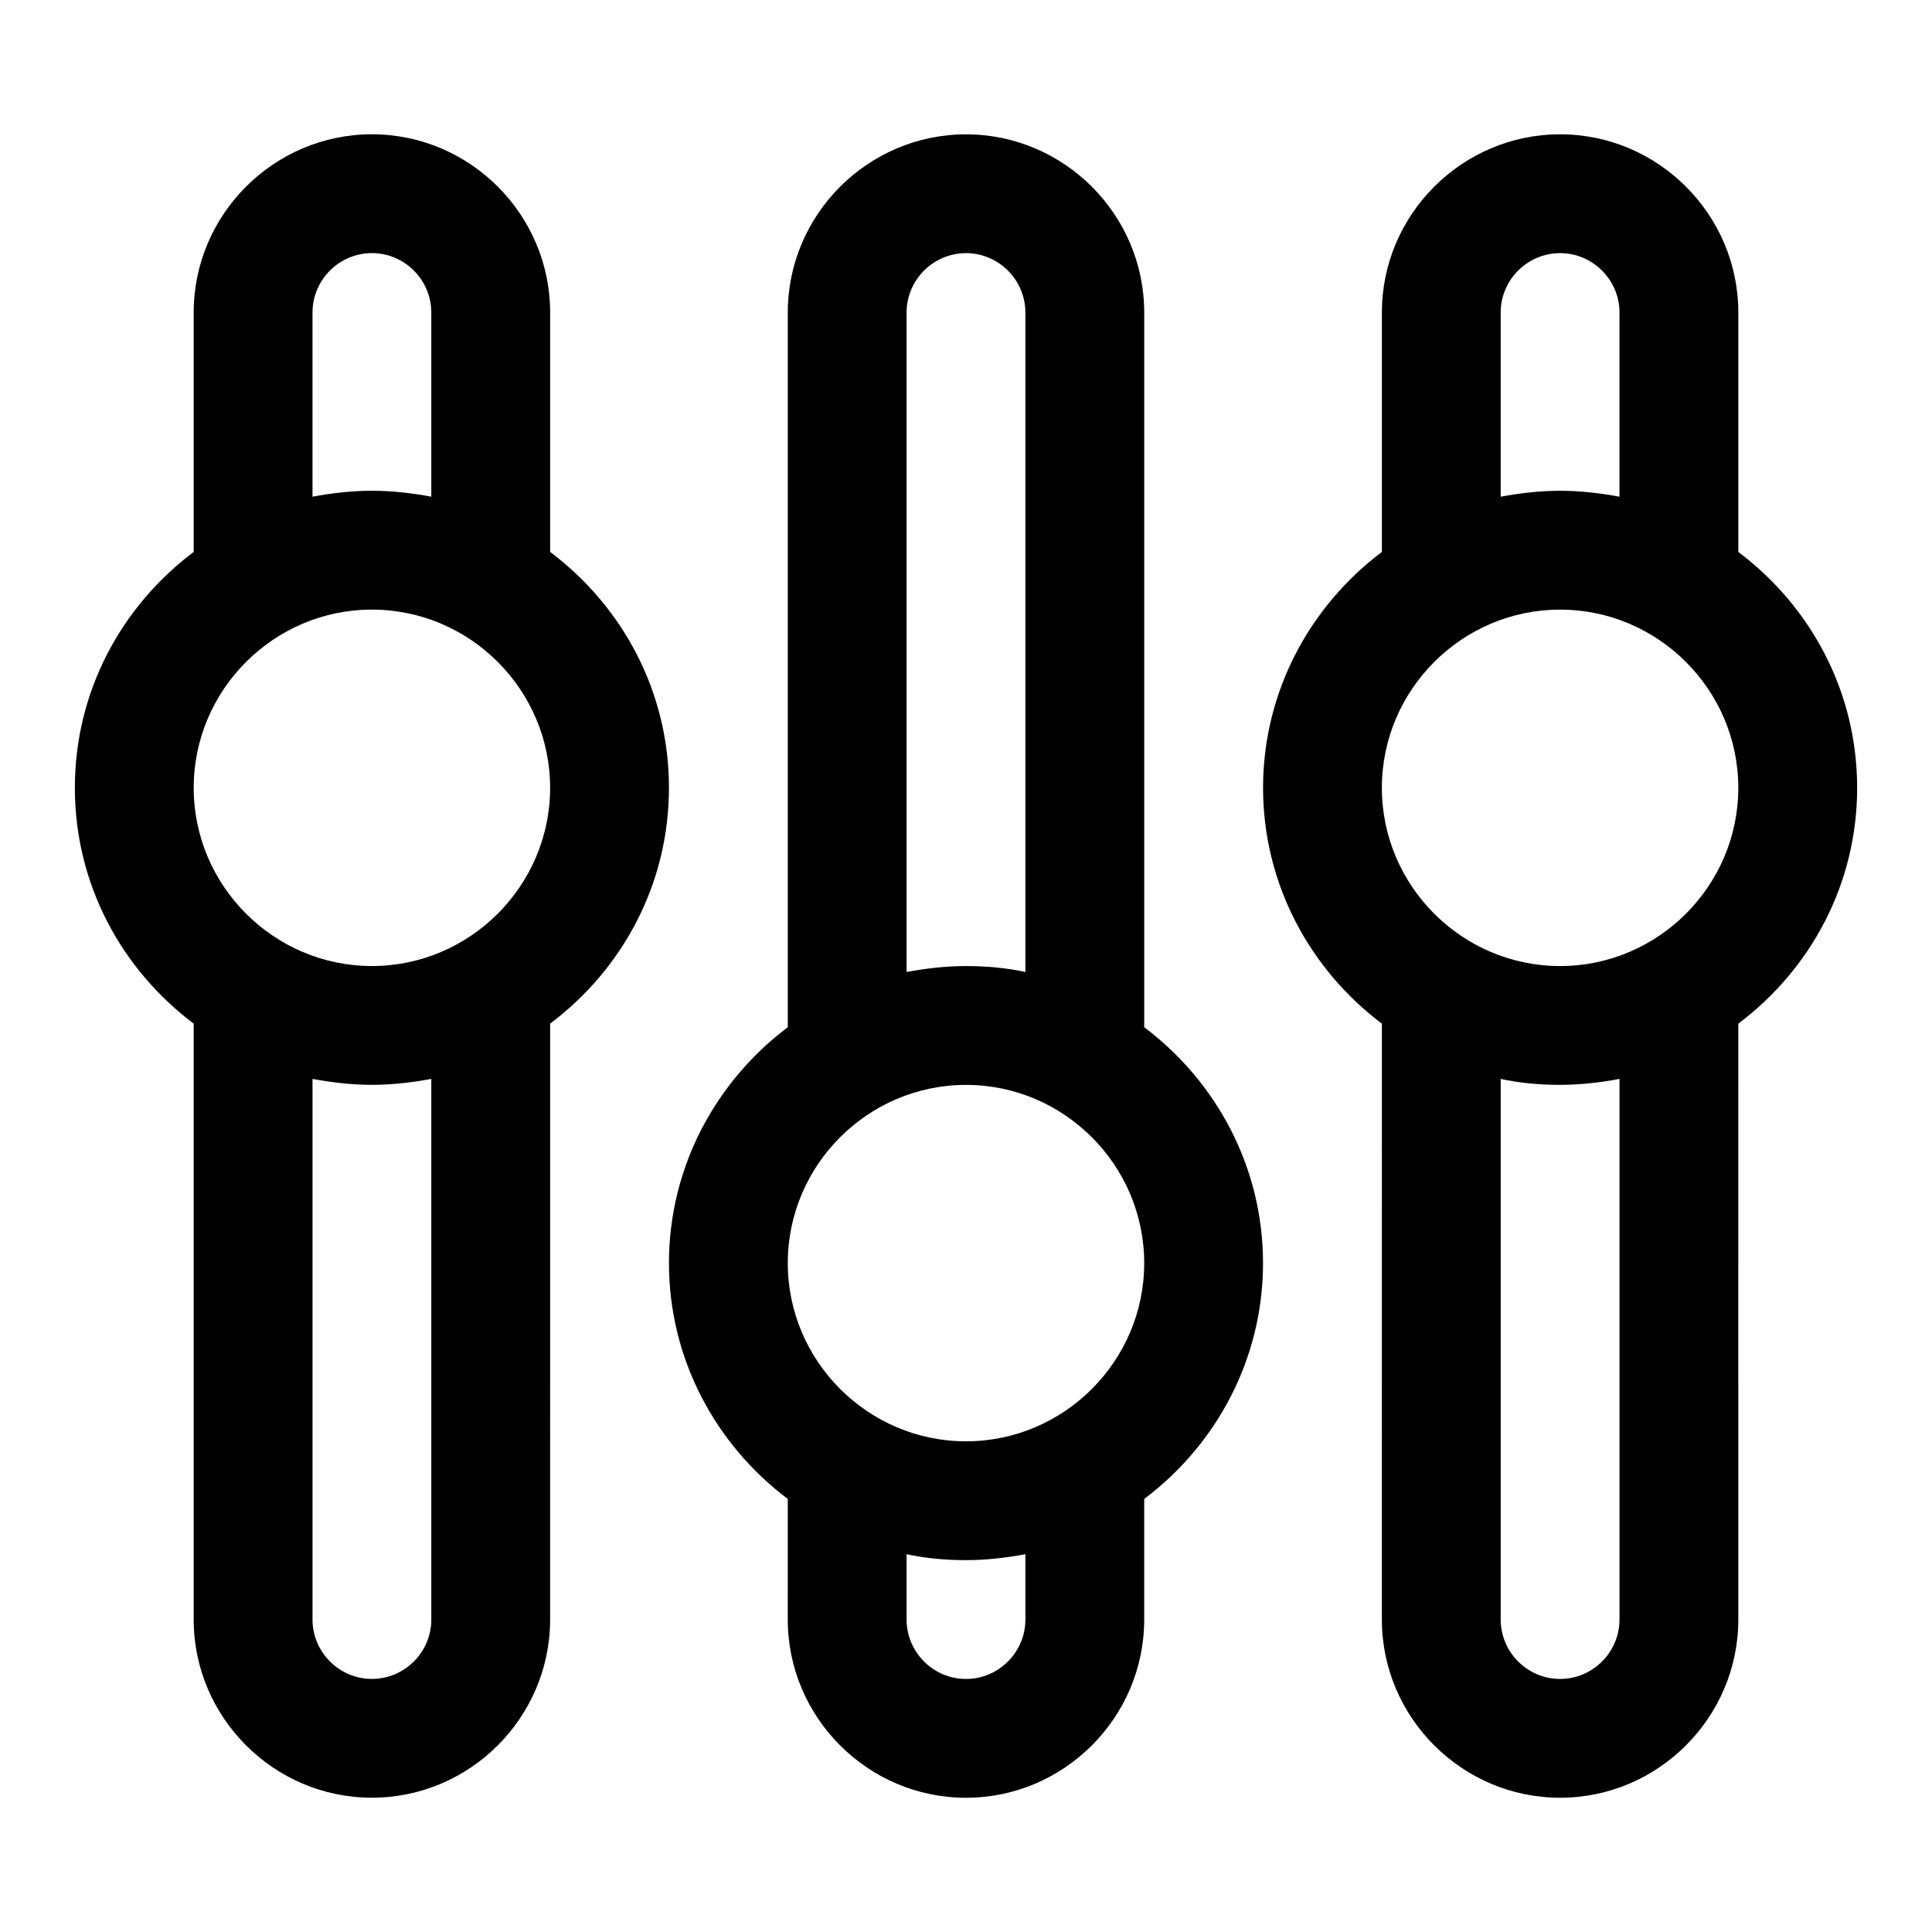
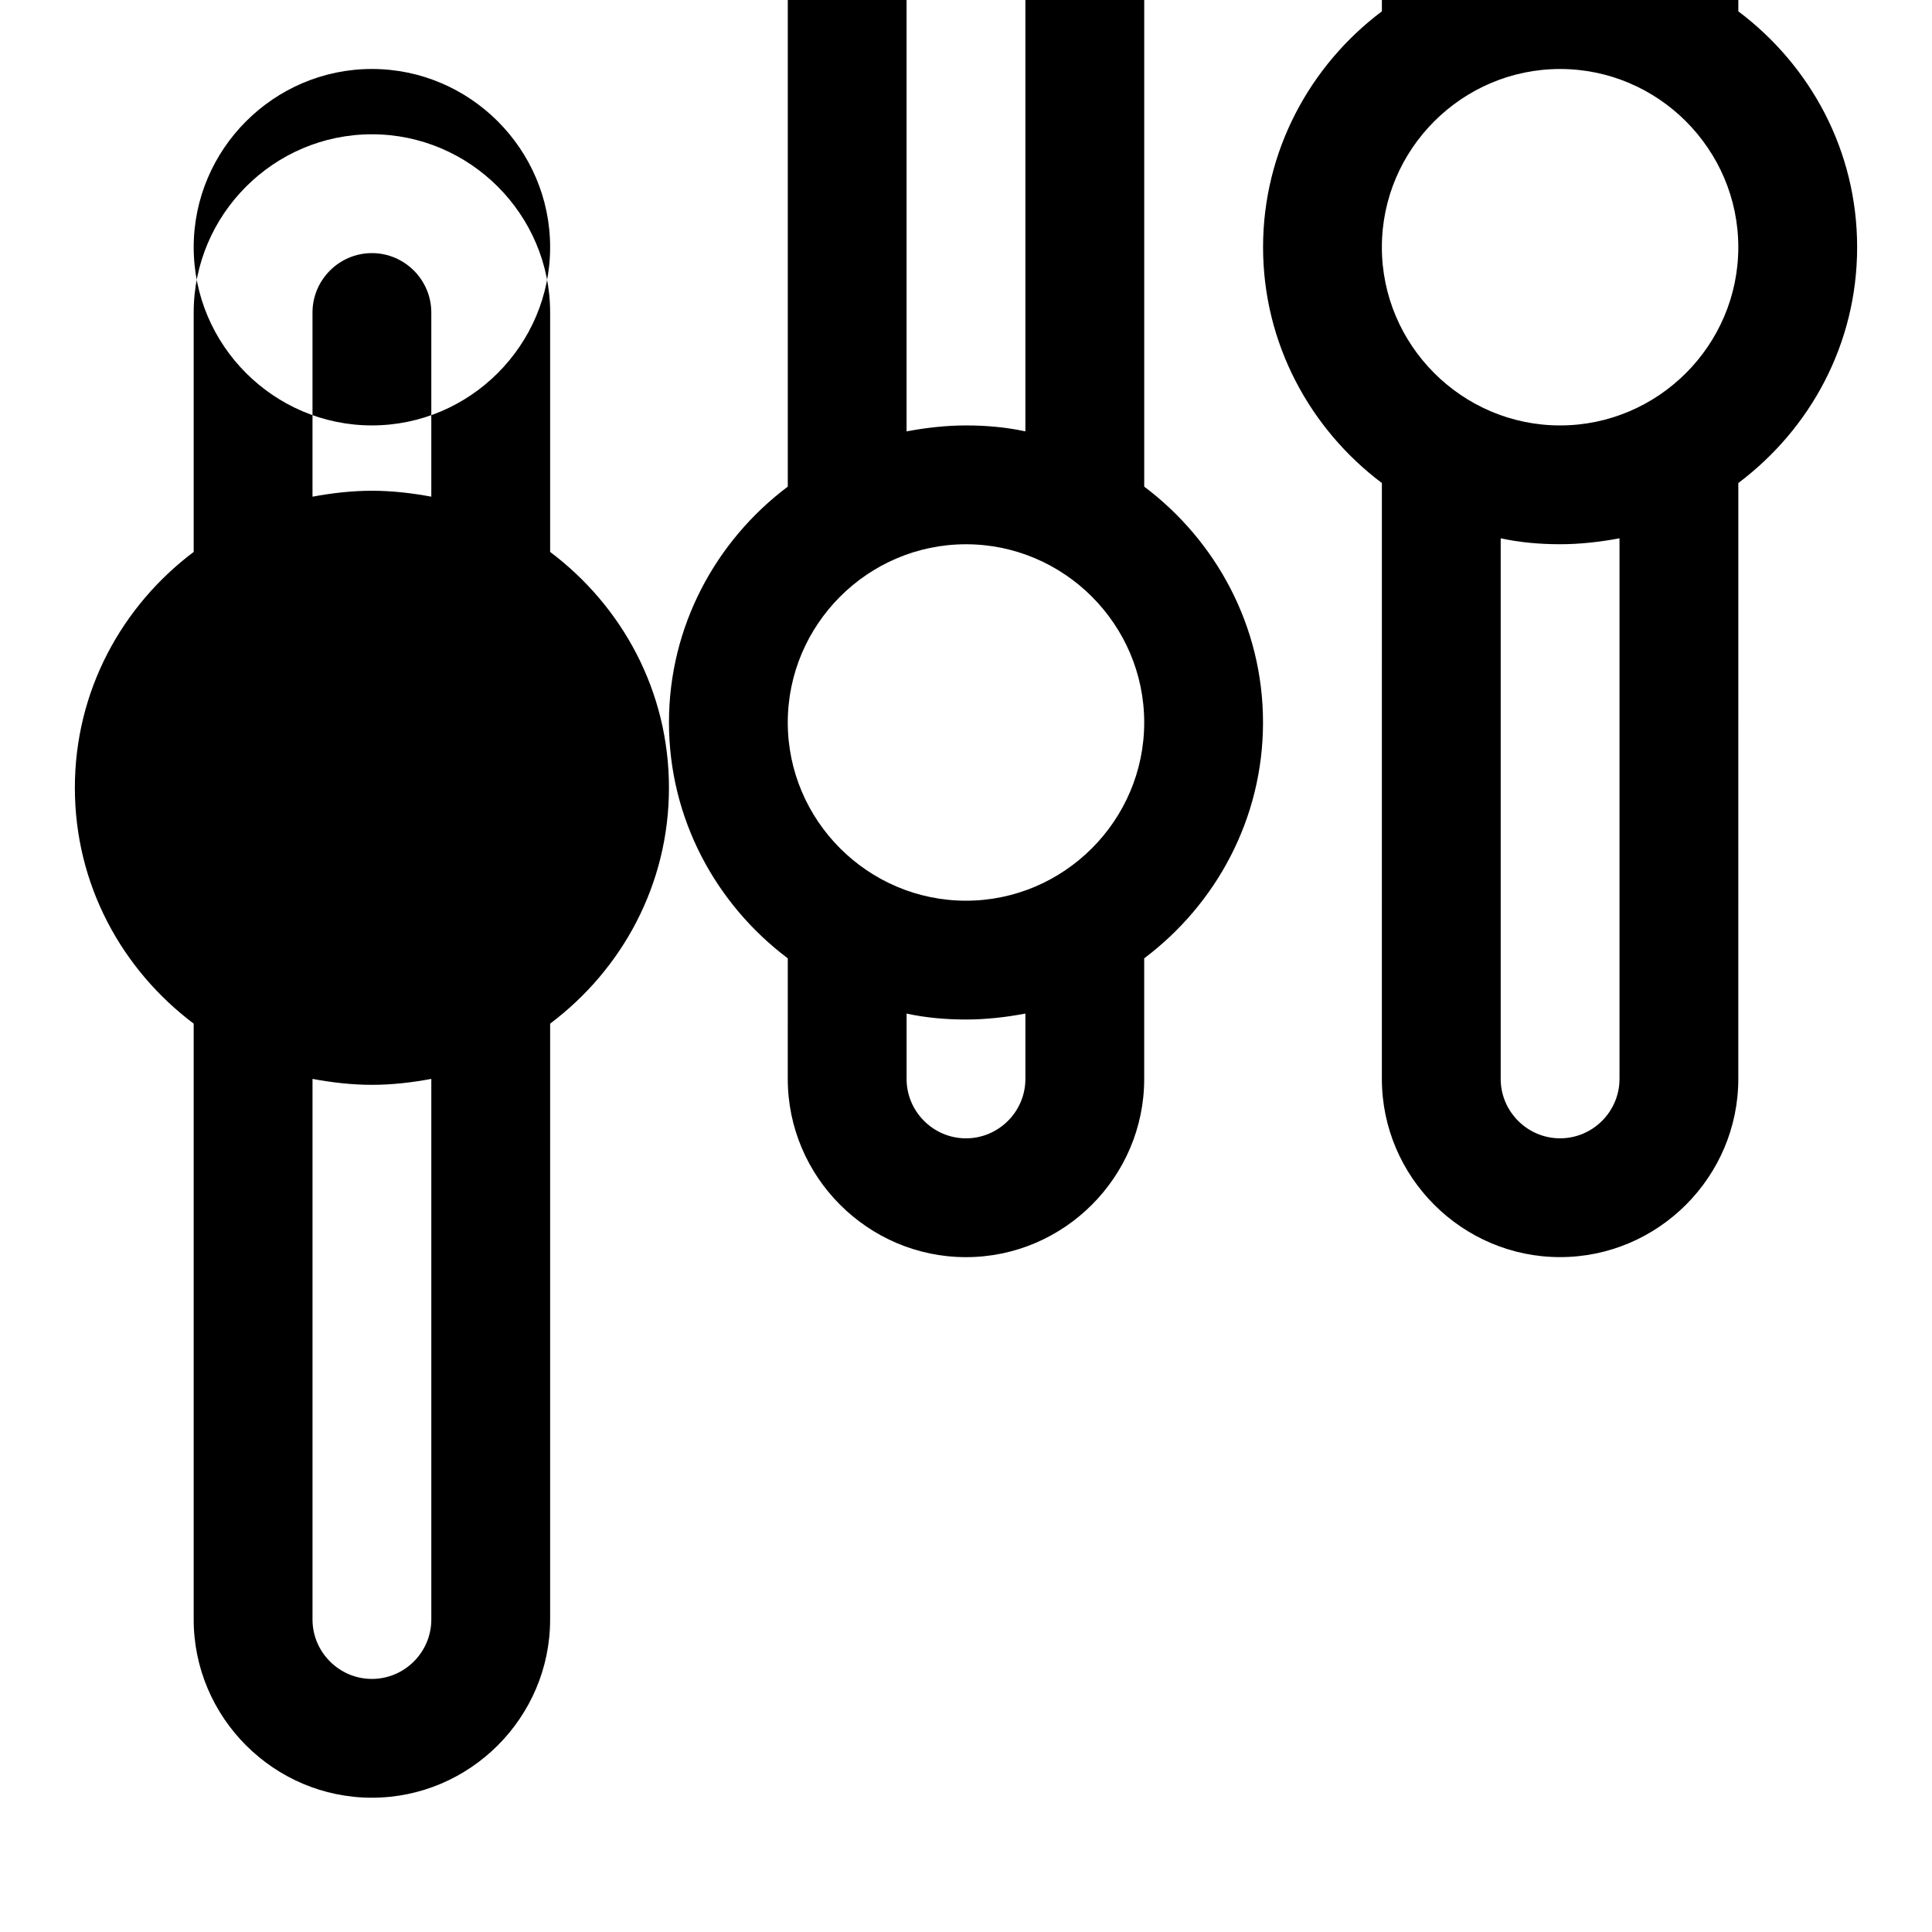
<svg xmlns="http://www.w3.org/2000/svg" fill="#000000" width="800px" height="800px" version="1.1" viewBox="144 144 512 512">
-   <path d="m321.28 352.77c0-25.664-12.438-48.176-31.488-62.504v-63.449c0-25.977-21.254-47.23-47.23-47.23-25.977 0-47.234 21.254-47.234 47.23v63.449c-19.047 14.328-31.488 36.844-31.488 62.504 0 25.664 12.438 48.176 31.488 62.504v157.91c0 25.977 21.254 47.23 47.23 47.23 25.977 0 47.23-21.254 47.23-47.23l0.004-157.91c19.051-14.328 31.488-36.84 31.488-62.504zm-94.465-125.95c0-8.66 7.086-15.742 15.742-15.742 8.66 0 15.742 7.086 15.742 15.742v48.805c-5.031-0.941-10.387-1.57-15.738-1.57-5.356 0-10.707 0.629-15.746 1.574zm31.488 346.37c0 8.66-7.086 15.742-15.742 15.742-8.66 0-15.742-7.086-15.742-15.742v-143.27c5.035 0.941 10.387 1.574 15.742 1.574 5.352 0 10.707-0.629 15.742-1.574zm-15.742-173.18c-25.977 0-47.23-21.254-47.23-47.23 0-25.977 21.254-47.23 47.23-47.23 25.977 0 47.23 21.254 47.23 47.23 0 25.973-21.254 47.23-47.23 47.23zm393.6-47.234c0-25.664-12.438-48.176-31.488-62.504v-63.449c0-25.977-21.254-47.23-47.23-47.23-25.977 0-47.23 21.254-47.23 47.23v63.449c-19.051 14.328-31.488 37-31.488 62.504s12.438 48.176 31.488 62.504l-0.004 157.91c0 25.977 21.254 47.23 47.23 47.23s47.23-21.254 47.23-47.23l0.004-157.91c19.051-14.328 31.488-36.84 31.488-62.504zm-94.465-125.95c0-8.66 7.086-15.742 15.742-15.742 8.66 0 15.742 7.086 15.742 15.742v48.805c-5.035-0.941-10.387-1.57-15.742-1.57-5.352 0-10.707 0.629-15.742 1.574zm31.488 346.37c0 8.66-7.086 15.742-15.742 15.742-8.66 0-15.742-7.086-15.742-15.742v-143.27c5.039 1.102 10.391 1.574 15.742 1.574 5.352 0 10.707-0.629 15.742-1.574zm-15.746-173.18c-25.977 0-47.23-21.254-47.23-47.23 0-25.977 21.254-47.23 47.23-47.23s47.23 21.254 47.23 47.23c0.004 25.973-21.25 47.23-47.23 47.23zm-110.21 16.215v-189.4c0-25.977-21.254-47.23-47.23-47.23s-47.23 21.254-47.23 47.23v189.4c-19.051 14.328-31.488 37-31.488 62.504s12.438 48.176 31.488 62.504l-0.004 31.961c0 25.977 21.254 47.23 47.23 47.23 25.977 0 47.23-21.254 47.23-47.23v-31.961c19.051-14.328 31.488-37 31.488-62.504 0.004-25.504-12.434-48.176-31.484-62.504zm-62.977-189.4c0-8.66 7.086-15.742 15.742-15.742 8.66 0 15.742 7.086 15.742 15.742v174.76c-5.039-1.102-10.391-1.574-15.742-1.574-5.352 0-10.707 0.629-15.742 1.574zm31.488 346.37c0 8.66-7.086 15.742-15.742 15.742-8.66 0-15.742-7.086-15.742-15.742v-17.32c5.039 1.102 10.391 1.574 15.742 1.574s10.707-0.629 15.742-1.574zm-15.742-47.234c-25.977 0-47.23-21.254-47.23-47.23s21.254-47.23 47.23-47.23 47.23 21.254 47.23 47.23-21.254 47.23-47.23 47.23z" />
+   <path d="m321.28 352.77c0-25.664-12.438-48.176-31.488-62.504v-63.449c0-25.977-21.254-47.23-47.23-47.23-25.977 0-47.234 21.254-47.234 47.23v63.449c-19.047 14.328-31.488 36.844-31.488 62.504 0 25.664 12.438 48.176 31.488 62.504v157.91c0 25.977 21.254 47.23 47.23 47.23 25.977 0 47.23-21.254 47.23-47.23l0.004-157.91c19.051-14.328 31.488-36.84 31.488-62.504zm-94.465-125.95c0-8.66 7.086-15.742 15.742-15.742 8.66 0 15.742 7.086 15.742 15.742v48.805c-5.031-0.941-10.387-1.57-15.738-1.57-5.356 0-10.707 0.629-15.746 1.574zm31.488 346.37c0 8.66-7.086 15.742-15.742 15.742-8.66 0-15.742-7.086-15.742-15.742v-143.27c5.035 0.941 10.387 1.574 15.742 1.574 5.352 0 10.707-0.629 15.742-1.574m-15.742-173.18c-25.977 0-47.23-21.254-47.23-47.23 0-25.977 21.254-47.23 47.23-47.23 25.977 0 47.23 21.254 47.23 47.23 0 25.973-21.254 47.23-47.23 47.23zm393.6-47.234c0-25.664-12.438-48.176-31.488-62.504v-63.449c0-25.977-21.254-47.23-47.23-47.23-25.977 0-47.23 21.254-47.23 47.23v63.449c-19.051 14.328-31.488 37-31.488 62.504s12.438 48.176 31.488 62.504l-0.004 157.91c0 25.977 21.254 47.23 47.23 47.23s47.23-21.254 47.23-47.23l0.004-157.91c19.051-14.328 31.488-36.84 31.488-62.504zm-94.465-125.95c0-8.66 7.086-15.742 15.742-15.742 8.66 0 15.742 7.086 15.742 15.742v48.805c-5.035-0.941-10.387-1.57-15.742-1.57-5.352 0-10.707 0.629-15.742 1.574zm31.488 346.37c0 8.66-7.086 15.742-15.742 15.742-8.66 0-15.742-7.086-15.742-15.742v-143.27c5.039 1.102 10.391 1.574 15.742 1.574 5.352 0 10.707-0.629 15.742-1.574zm-15.746-173.18c-25.977 0-47.23-21.254-47.23-47.23 0-25.977 21.254-47.23 47.23-47.23s47.23 21.254 47.23 47.23c0.004 25.973-21.25 47.23-47.23 47.23zm-110.21 16.215v-189.4c0-25.977-21.254-47.23-47.23-47.23s-47.23 21.254-47.23 47.23v189.4c-19.051 14.328-31.488 37-31.488 62.504s12.438 48.176 31.488 62.504l-0.004 31.961c0 25.977 21.254 47.23 47.23 47.23 25.977 0 47.23-21.254 47.23-47.23v-31.961c19.051-14.328 31.488-37 31.488-62.504 0.004-25.504-12.434-48.176-31.484-62.504zm-62.977-189.4c0-8.66 7.086-15.742 15.742-15.742 8.66 0 15.742 7.086 15.742 15.742v174.76c-5.039-1.102-10.391-1.574-15.742-1.574-5.352 0-10.707 0.629-15.742 1.574zm31.488 346.37c0 8.66-7.086 15.742-15.742 15.742-8.66 0-15.742-7.086-15.742-15.742v-17.32c5.039 1.102 10.391 1.574 15.742 1.574s10.707-0.629 15.742-1.574zm-15.742-47.234c-25.977 0-47.23-21.254-47.23-47.23s21.254-47.23 47.23-47.23 47.23 21.254 47.23 47.23-21.254 47.23-47.23 47.23z" />
</svg>